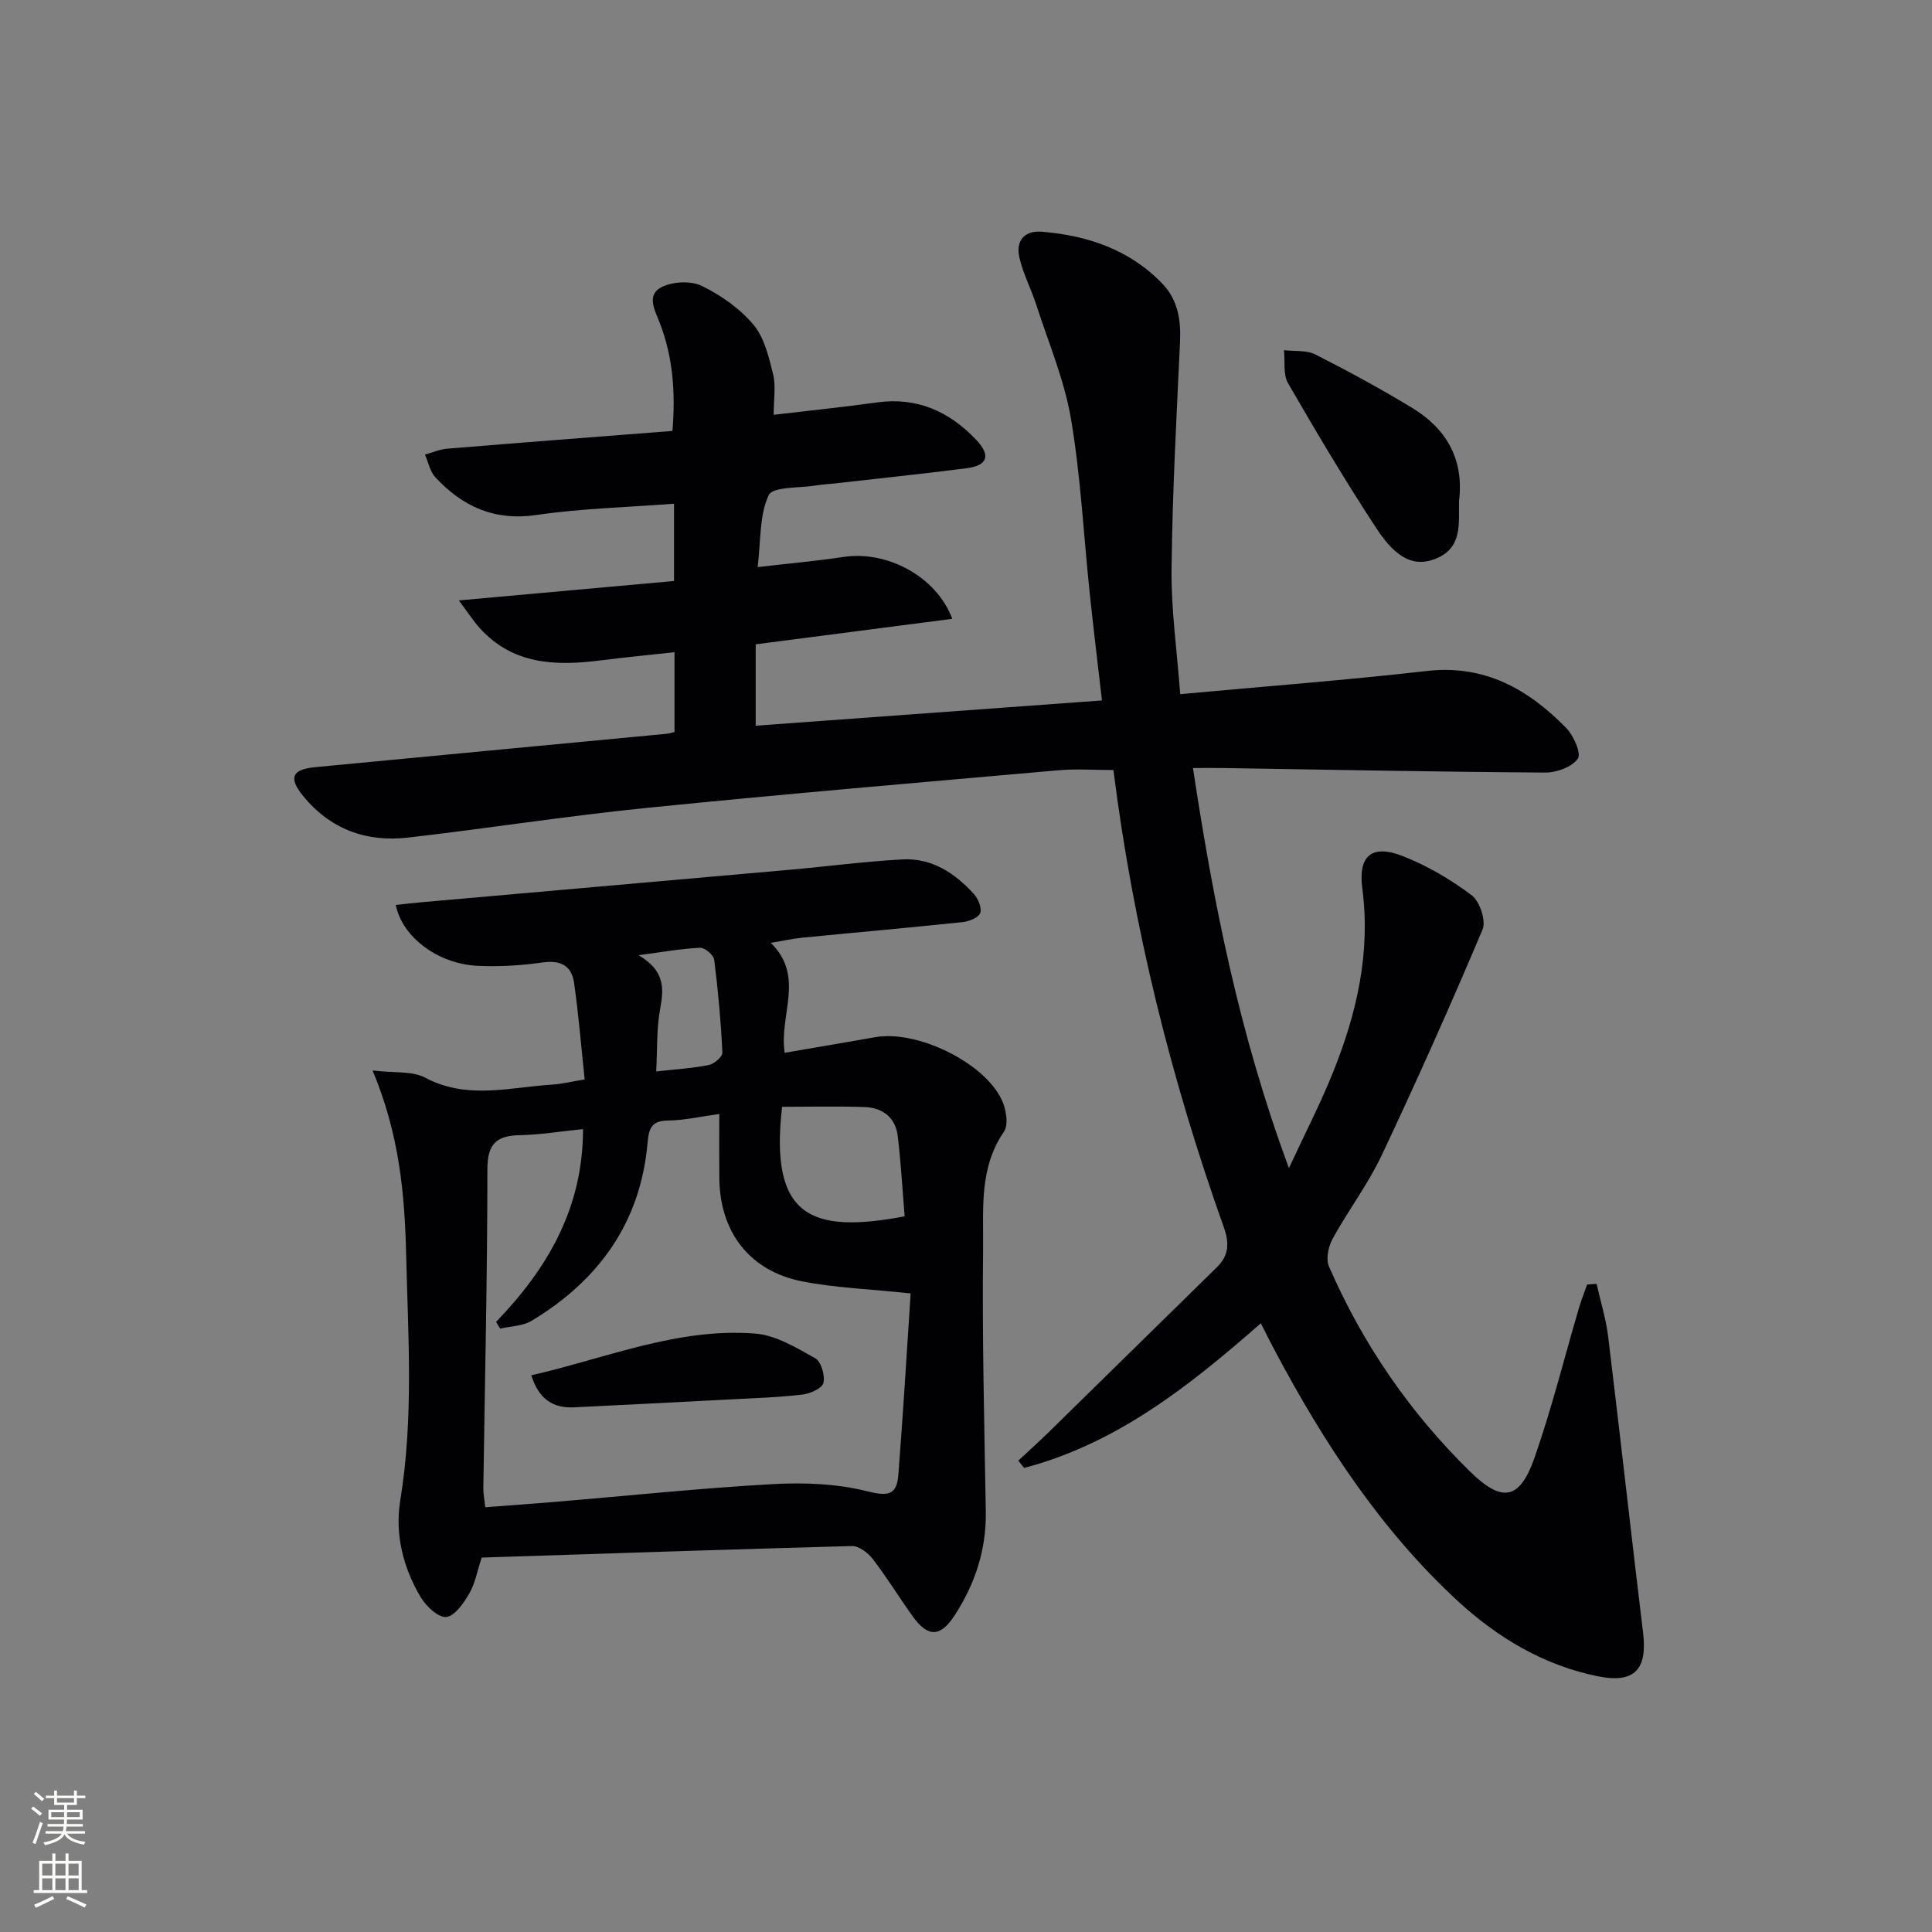
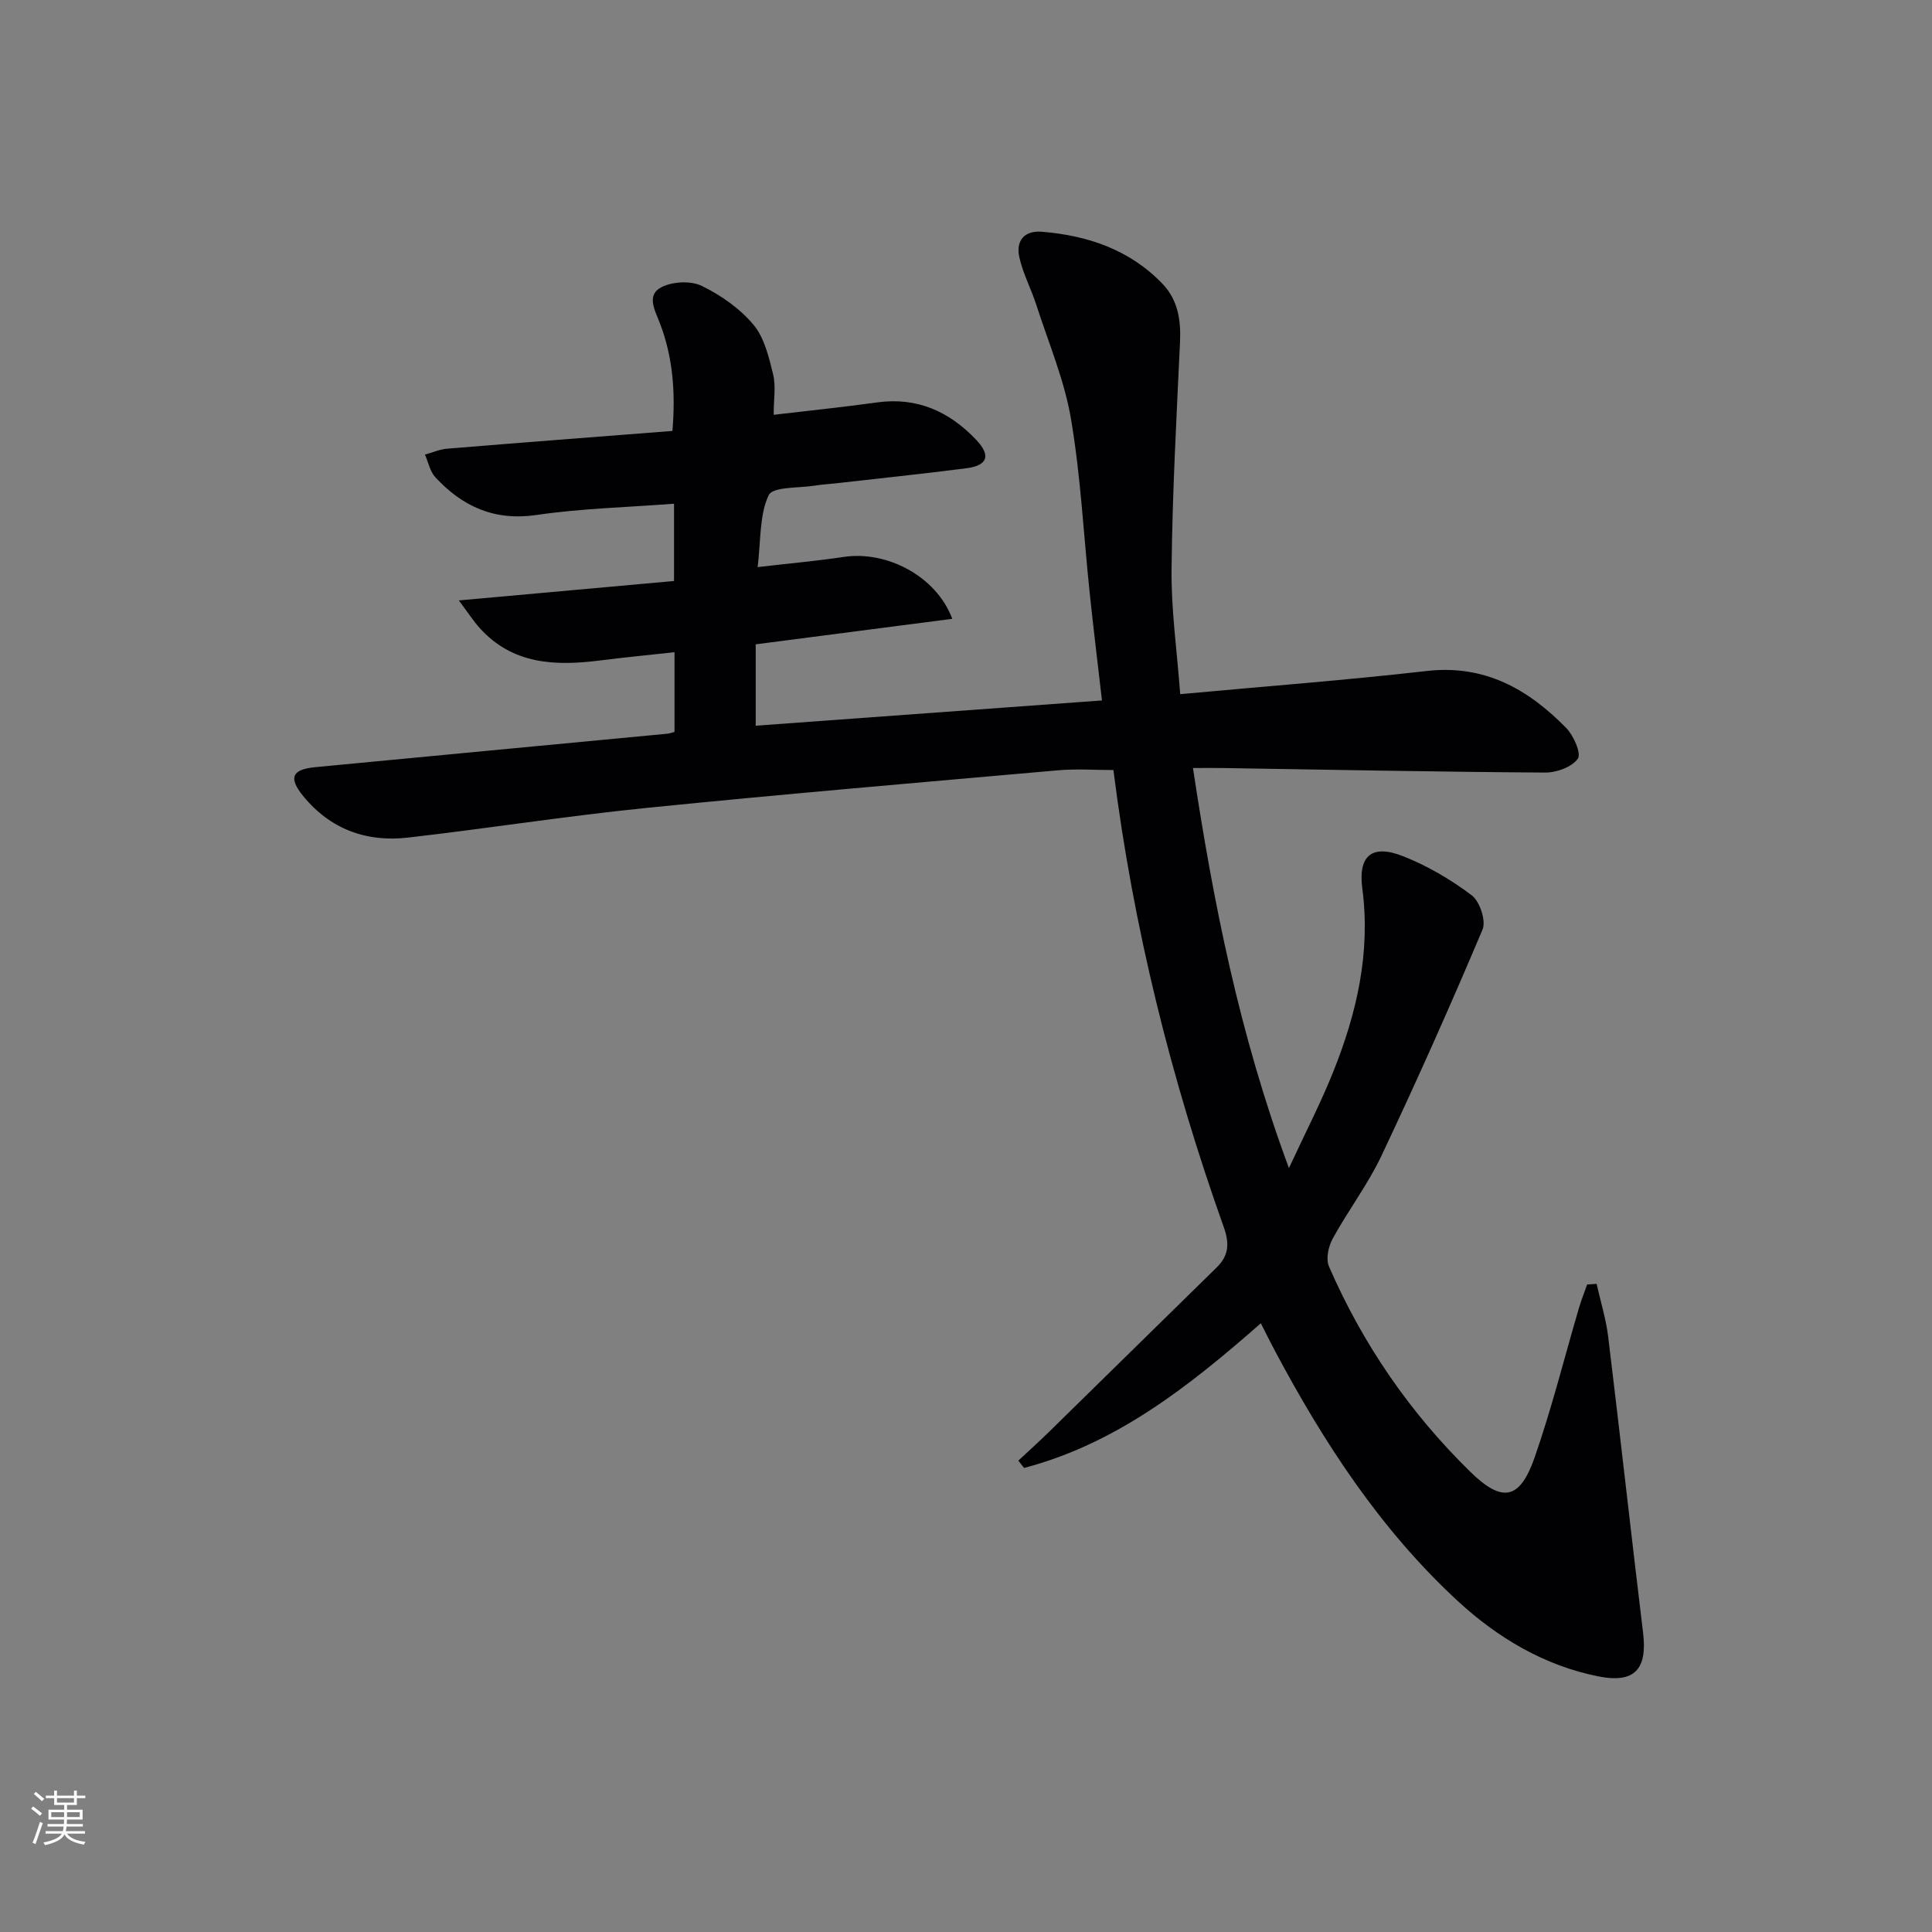
<svg xmlns="http://www.w3.org/2000/svg" enable-background="new 0 0 400 400" viewBox="0 0 400 400">
  <rect x="0" y="0" width="400" height="400" fill="#808080" stroke="none" />
  <g fill="#010103">
    <path d="m244.35 143.72c17.67-1.63 34.4-2.9 51.06-4.8 11.99-1.37 20.99 3.78 28.85 11.79 1.54 1.57 3.17 5.29 2.41 6.37-1.21 1.72-4.39 2.89-6.73 2.87-22.31-.14-44.61-.59-66.92-.94-1.81-.03-3.62 0-6.03 0 4.23 27.95 9.6 55.12 19.87 82.83 3.45-7.43 6.63-13.57 9.18-19.96 4.87-12.15 7.76-24.65 6.01-37.95-.9-6.82 2.02-9.2 8.45-6.66 5.04 1.99 9.88 4.83 14.2 8.09 1.67 1.26 3.01 5.27 2.25 7.08-6.65 15.75-13.62 31.38-20.93 46.84-2.83 5.98-6.92 11.35-10.11 17.18-.88 1.61-1.44 4.21-.76 5.75 6.98 16.05 16.74 30.26 29.26 42.51 6.57 6.43 10.23 5.85 13.29-2.89 3.55-10.17 6.16-20.66 9.2-31.01.49-1.65 1.13-3.26 1.7-4.88.65-.04 1.3-.09 1.96-.13.81 3.63 1.94 7.22 2.39 10.89 2.49 20.43 4.75 40.89 7.23 61.32.91 7.5-1.66 10.56-9.25 9.06-11.19-2.23-20.87-7.99-29.12-15.61-15.96-14.73-27.69-32.7-37.83-51.76-1-1.87-1.94-3.77-2.94-5.74-14.83 13.02-29.9 24.94-49.02 29.95-.4-.5-.79-1.01-1.19-1.51 2.07-1.93 4.17-3.82 6.19-5.79 11.63-11.39 23.24-22.8 34.87-34.2 2.51-2.46 2.7-4.94 1.47-8.38-10.89-30.57-18.71-61.91-22.84-94.61-3.81 0-7.58-.28-11.3.04-28.46 2.51-56.94 4.93-85.37 7.8-16.52 1.67-32.94 4.26-49.44 6.15-8.6.98-16.07-1.77-21.65-8.62-3.07-3.77-2.31-5.5 2.44-5.96 24.31-2.33 48.63-4.62 72.94-6.93.47-.04.92-.22 1.51-.37 0-5.33 0-10.58 0-16.51-5.39.59-10.44 1.08-15.48 1.72-9.23 1.16-18.04.84-24.86-6.73-1.28-1.42-2.33-3.06-4.31-5.71 15.58-1.41 29.98-2.71 44.55-4.02 0-5.82 0-10.73 0-16-9.69.74-19.17.97-28.47 2.33-8.72 1.28-15.31-1.74-20.94-7.8-1.11-1.2-1.46-3.11-2.16-4.7 1.52-.42 3.02-1.09 4.57-1.22 15.39-1.27 30.79-2.44 46.67-3.68.67-8.03.09-15.31-2.62-22.36-1.01-2.64-2.88-5.82.44-7.45 2.31-1.13 6.02-1.31 8.27-.21 3.96 1.93 7.87 4.67 10.68 8.02 2.26 2.69 3.19 6.68 4.07 10.25.61 2.49.12 5.24.12 8.41 7.33-.87 14.36-1.58 21.37-2.56 8.32-1.16 15.02 1.88 20.57 7.75 3.09 3.26 2.34 5.32-2.05 5.88-9.06 1.16-18.15 2.11-27.23 3.14-1.32.15-2.66.21-3.97.43-3.39.56-8.87.2-9.72 2-1.94 4.09-1.6 9.26-2.29 14.89 6.47-.75 12.18-1.26 17.85-2.11 8.91-1.32 19.14 3.98 22.45 12.82-13.6 1.76-26.95 3.5-40.7 5.28v16.85c23.79-1.73 47.43-3.46 71.69-5.23-.89-7.75-1.77-14.94-2.53-22.15-1.27-12.06-1.86-24.24-3.89-36.17-1.37-8.06-4.67-15.8-7.2-23.66-1.07-3.3-2.75-6.43-3.49-9.79-.75-3.37 1-5.58 4.69-5.27 9.51.79 18.19 3.72 24.97 10.8 3.19 3.34 3.82 7.51 3.61 12.05-.73 15.62-1.58 31.24-1.75 46.86-.11 8.39 1.1 16.81 1.79 26.03z" />
-     <path d="m99.73 322.48c-.92 2.78-1.35 5.33-2.57 7.43-1.15 1.98-2.99 4.68-4.75 4.87-1.64.17-4.18-2.2-5.29-4.07-3.67-6.16-5.4-13.07-4.24-20.14 2.77-16.9 1.62-33.81 1.21-50.76-.3-12.52-1.37-24.82-6.95-38.18 4.51.55 8.21.07 10.89 1.49 8.68 4.61 17.49 1.99 26.28 1.44 1.97-.12 3.91-.61 6.74-1.08-.7-6.63-1.25-13.33-2.19-19.97-.49-3.49-2.7-4.78-6.45-4.25-4.42.63-8.96.91-13.42.71-8.22-.35-15.71-5.89-17.05-12.61 1.77-.19 3.5-.4 5.23-.55 25.47-2.25 50.94-4.48 76.41-6.74 7.77-.69 15.52-1.73 23.3-2.14 6.04-.32 10.82 2.84 14.75 7.16.89.98 1.69 2.9 1.31 3.94-.35.96-2.3 1.74-3.62 1.88-11.06 1.17-22.15 2.14-33.22 3.23-1.94.19-3.85.62-6.52 1.07 7.16 6.97 1.67 14.98 2.88 22.76 6.47-1.11 12.63-2.16 18.79-3.24 8.6-1.5 22.46 5.17 26.16 12.99.9 1.91 1.44 5.15.44 6.6-5.16 7.49-4.22 16-4.31 24.14-.21 18.13.25 36.28.56 54.41.13 7.92-2.18 15.01-6.46 21.58-2.93 4.51-5.5 4.63-8.7.16-2.81-3.92-5.33-8.05-8.27-11.87-.98-1.27-2.86-2.69-4.3-2.65-25.58.7-51.16 1.57-76.64 2.39zm88.81-54.69c-8.63-.92-15.63-1.16-22.43-2.49-10.91-2.14-17.07-10.2-17.18-21.33-.04-4.3-.01-8.61-.01-13.33-3.78.51-7.18 1.31-10.58 1.35-3.39.04-4 1.55-4.26 4.54-1.43 16.52-10.07 28.52-24 36.92-1.84 1.11-4.34 1.11-6.53 1.63-.28-.47-.56-.93-.84-1.4 10.69-11.08 18-23.59 18-39.91-4.76.48-8.87 1.17-12.99 1.25-4.89.09-6.81 1.72-6.81 7.07 0 21.97-.53 43.94-.84 65.92-.02 1.26.24 2.51.4 4.05 5.21-.4 10-.74 14.8-1.14 14.91-1.25 29.8-2.82 44.73-3.65 6.51-.36 13.31-.09 19.58 1.49 4.26 1.07 6.09.79 6.41-3.37.98-12.54 1.73-25.09 2.55-37.6zm-26.62-38.64c-2.62 22.76 5.92 26.35 25.38 22.68-.46-5.51-.76-11.11-1.44-16.67-.47-3.82-3.16-5.84-6.88-5.96-5.61-.19-11.24-.05-17.06-.05zm-26.06-7.32c4.07-.46 7.52-.65 10.88-1.33 1.11-.22 2.86-1.72 2.82-2.57-.31-6.42-.88-12.84-1.69-19.21-.13-.99-1.95-2.54-2.92-2.49-3.85.17-7.68.87-12.75 1.53 5.38 3.14 5.29 6.76 4.49 11.05-.78 4.15-.58 8.5-.83 13.02z" />
-     <path d="m302.08 103.73c-.11 4.51.81 9.64-4.77 11.92-4.31 1.77-8.07.22-12.25-6.13-6.47-9.84-12.49-19.98-18.38-30.17-1.06-1.83-.6-4.55-.85-6.85 2.18.26 4.65-.04 6.5.89 6.79 3.44 13.49 7.09 20 11.03 7.12 4.31 10.81 10.66 9.75 19.31z" />
-     <path d="m110 284.74c15.58-3.56 30.32-9.89 46.35-8.64 4.28.33 8.52 2.93 12.43 5.11 1.23.68 2.07 3.57 1.7 5.12-.27 1.12-2.77 2.22-4.38 2.41-4.93.57-9.92.73-14.89.99-10.77.57-21.53 1.11-32.3 1.64-4.32.22-7.32-1.58-8.91-6.63z" />
  </g>
  <path d="m6.44 374.46.42-.45c.65.47 1.27.95 1.85 1.44l-.45.49c-.65-.56-1.25-1.06-1.82-1.48m.93 7.33-.63-.26c.55-1.36 1.05-2.8 1.53-4.33.19.1.38.19.59.27-.47 1.29-.96 2.73-1.49 4.32m-.38-10.38.44-.42c.43.34 1.01.82 1.74 1.44l-.49.49c-.53-.51-1.09-1.01-1.69-1.51m2.5.35h1.72v-1.04h.59v1.04h3.52v-1.04h.59v1.04h1.75v.53h-1.75v1.42h-2.03v.97h3.22v2.03h-3.24c0 .35-.01.66-.03.93h3.32v.53h-3.37c-.03.27-.08.58-.15.94h3.96v.53h-3.71c.67.92 1.93 1.48 3.79 1.68-.13.24-.23.44-.29.59-2.13-.38-3.48-1.08-4.04-2.12-.43.97-1.77 1.72-4.03 2.23-.09-.19-.2-.37-.33-.55 2.1-.42 3.37-1.03 3.81-1.83h-3.36v-.53h3.58c.08-.29.13-.61.16-.94h-3.33v-.53h3.39c.02-.27.04-.58.04-.93h-3.23v-2.03h3.25v-.97h-2.07v-1.42h-1.73zm1.12 3.44v1h2.65c.01-.3.02-.44.01-.4v-.25-.35zm1.19-2h3.52v-.91h-3.52zm4.71 2h-2.63v.59c0 .15-.01.28-.01.4h2.64z" fill="#fbfcfa" />
-   <path d="m13.56 383.74h.63v1.52h2.72v6.07h1.13v.6h-11.06v-.6h1.13v-6.07h2.73v-1.52h.63v1.52h2.1v-1.52zm-2.69 8.83.38.56c-1.24.63-2.53 1.25-3.85 1.85-.1-.21-.21-.42-.34-.63 1.37-.55 2.63-1.15 3.81-1.78m-2.13-4.27h2.1v-2.45h-2.1zm0 3.04h2.1v-2.46h-2.1zm2.72-3.04h2.1v-2.45h-2.1zm0 3.04h2.1v-2.46h-2.1zm6.07 3.6c-1.41-.71-2.7-1.3-3.86-1.78l.35-.56c1.45.62 2.75 1.19 3.88 1.72zm-1.25-9.09h-2.1v2.45h2.1zm-2.09 5.49h2.1v-2.46h-2.1z" fill="#fbfcfa" />
</svg>